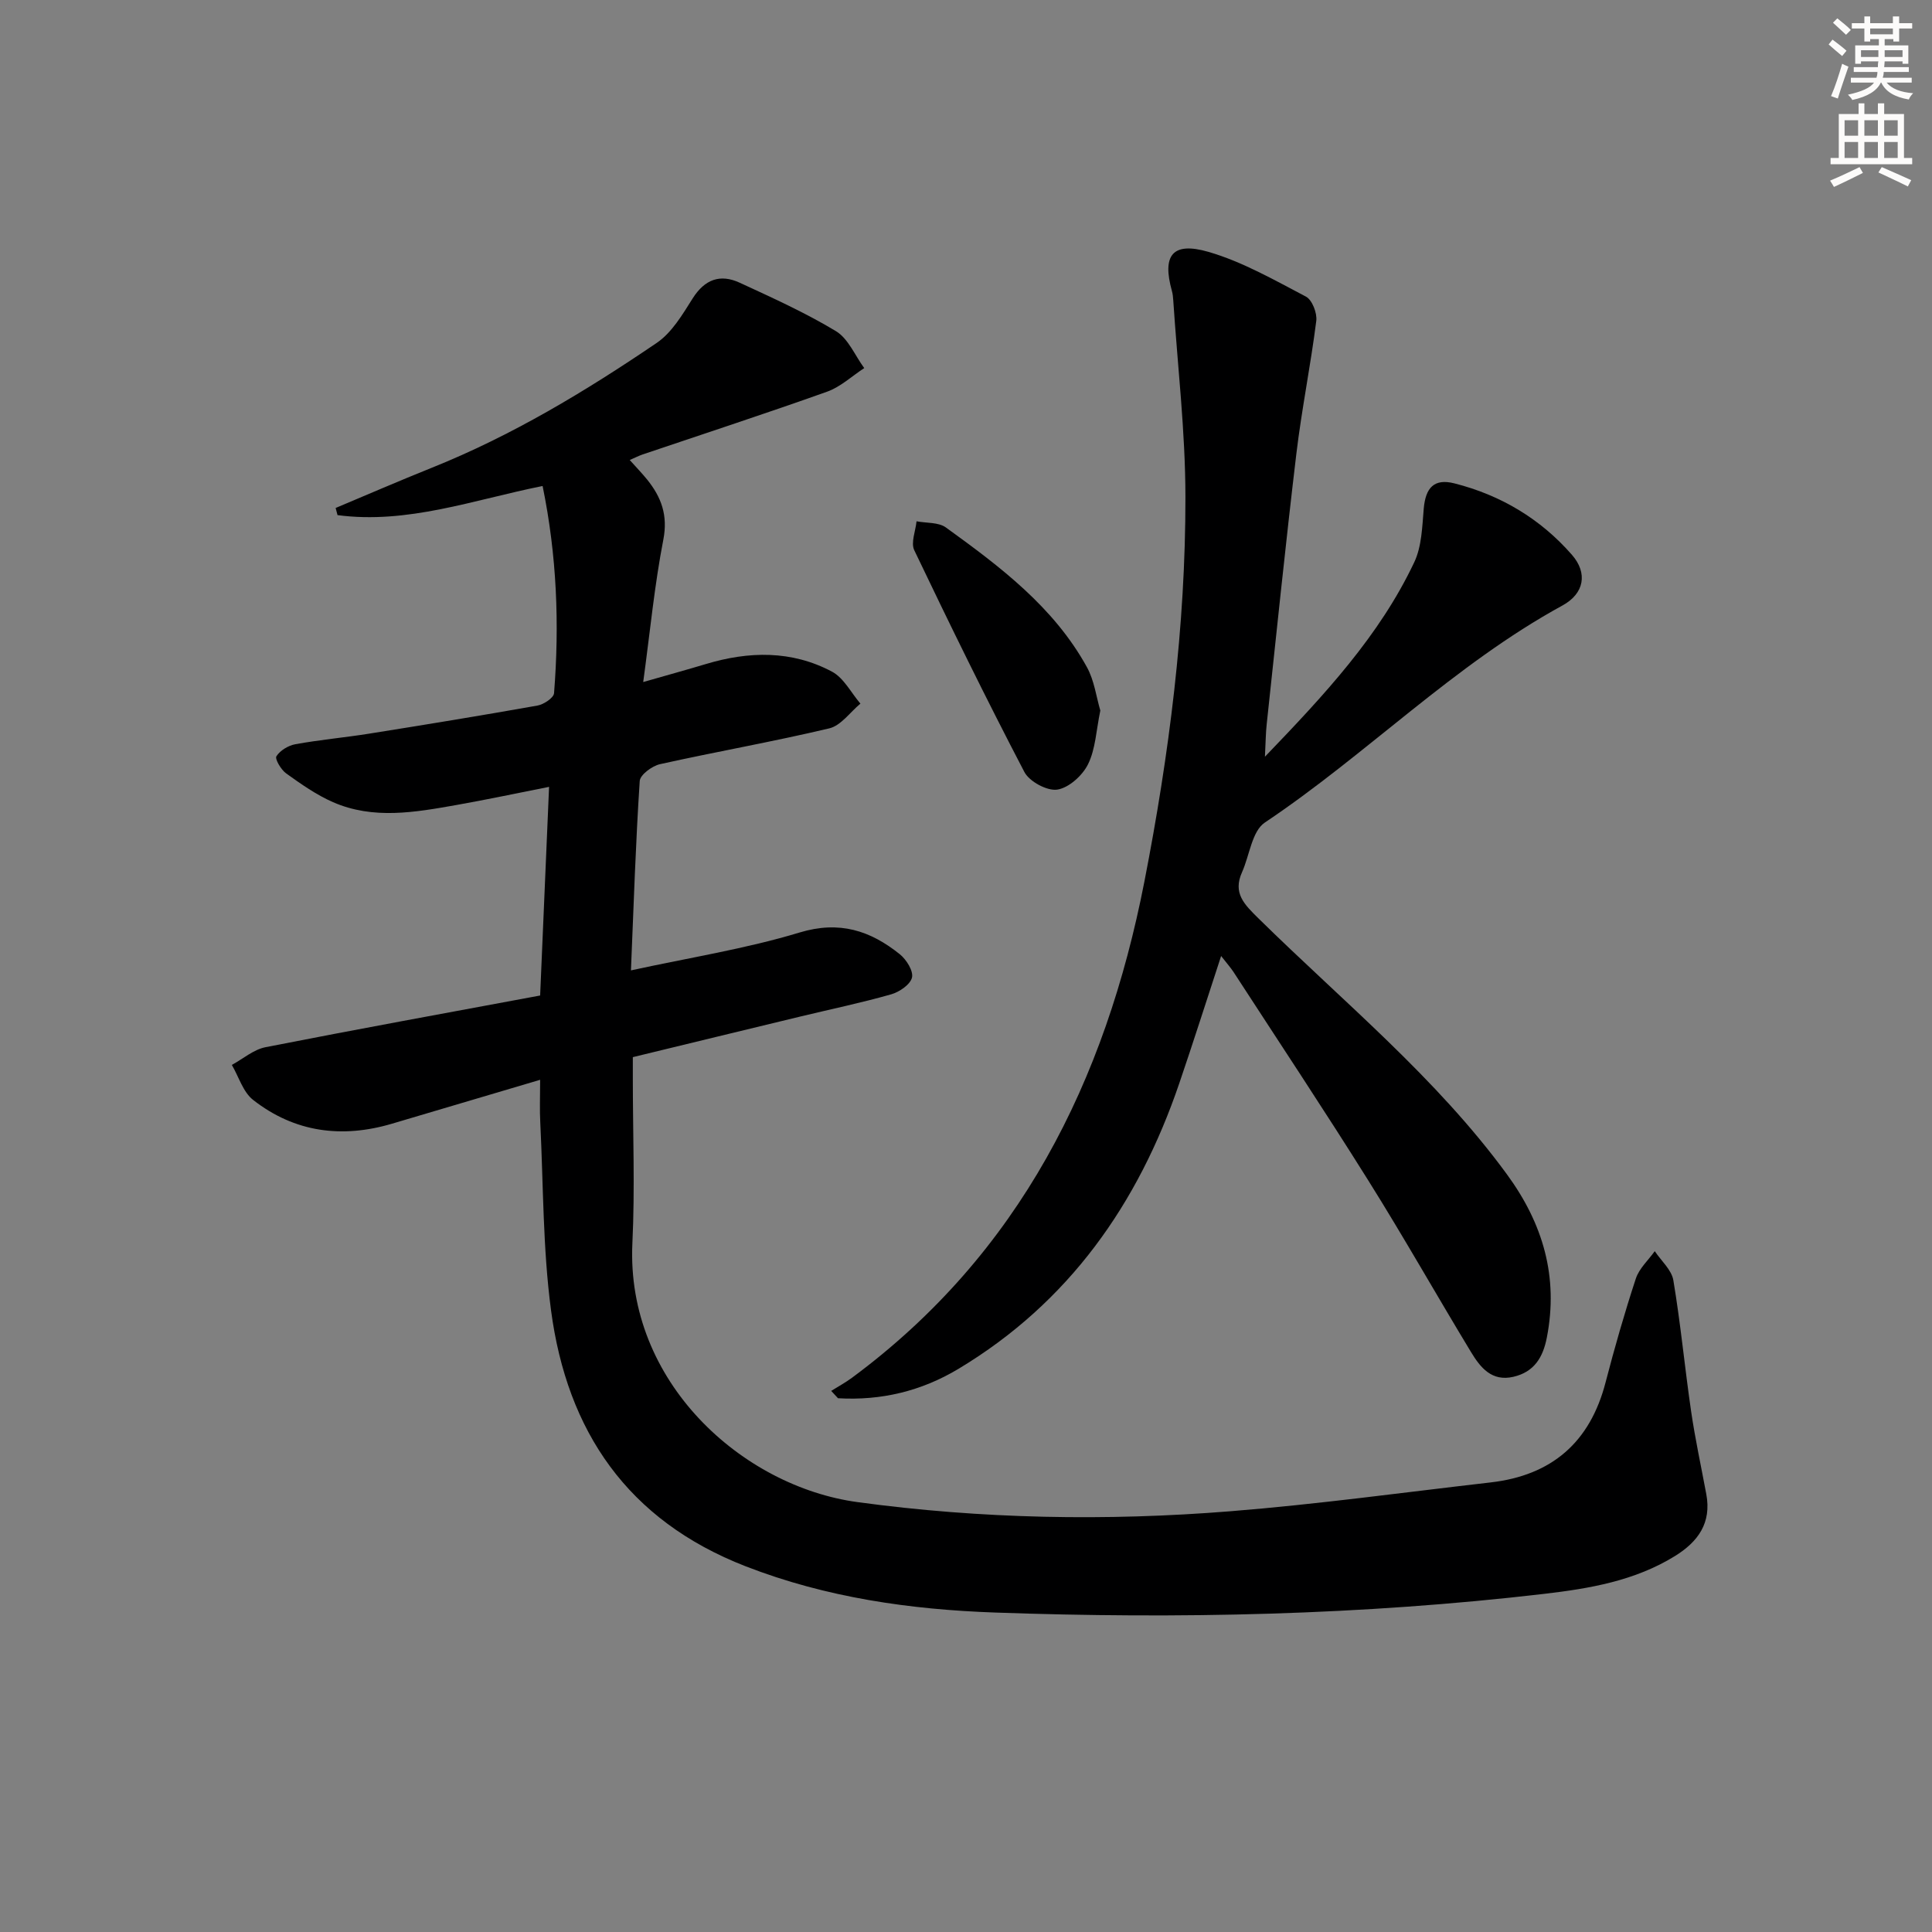
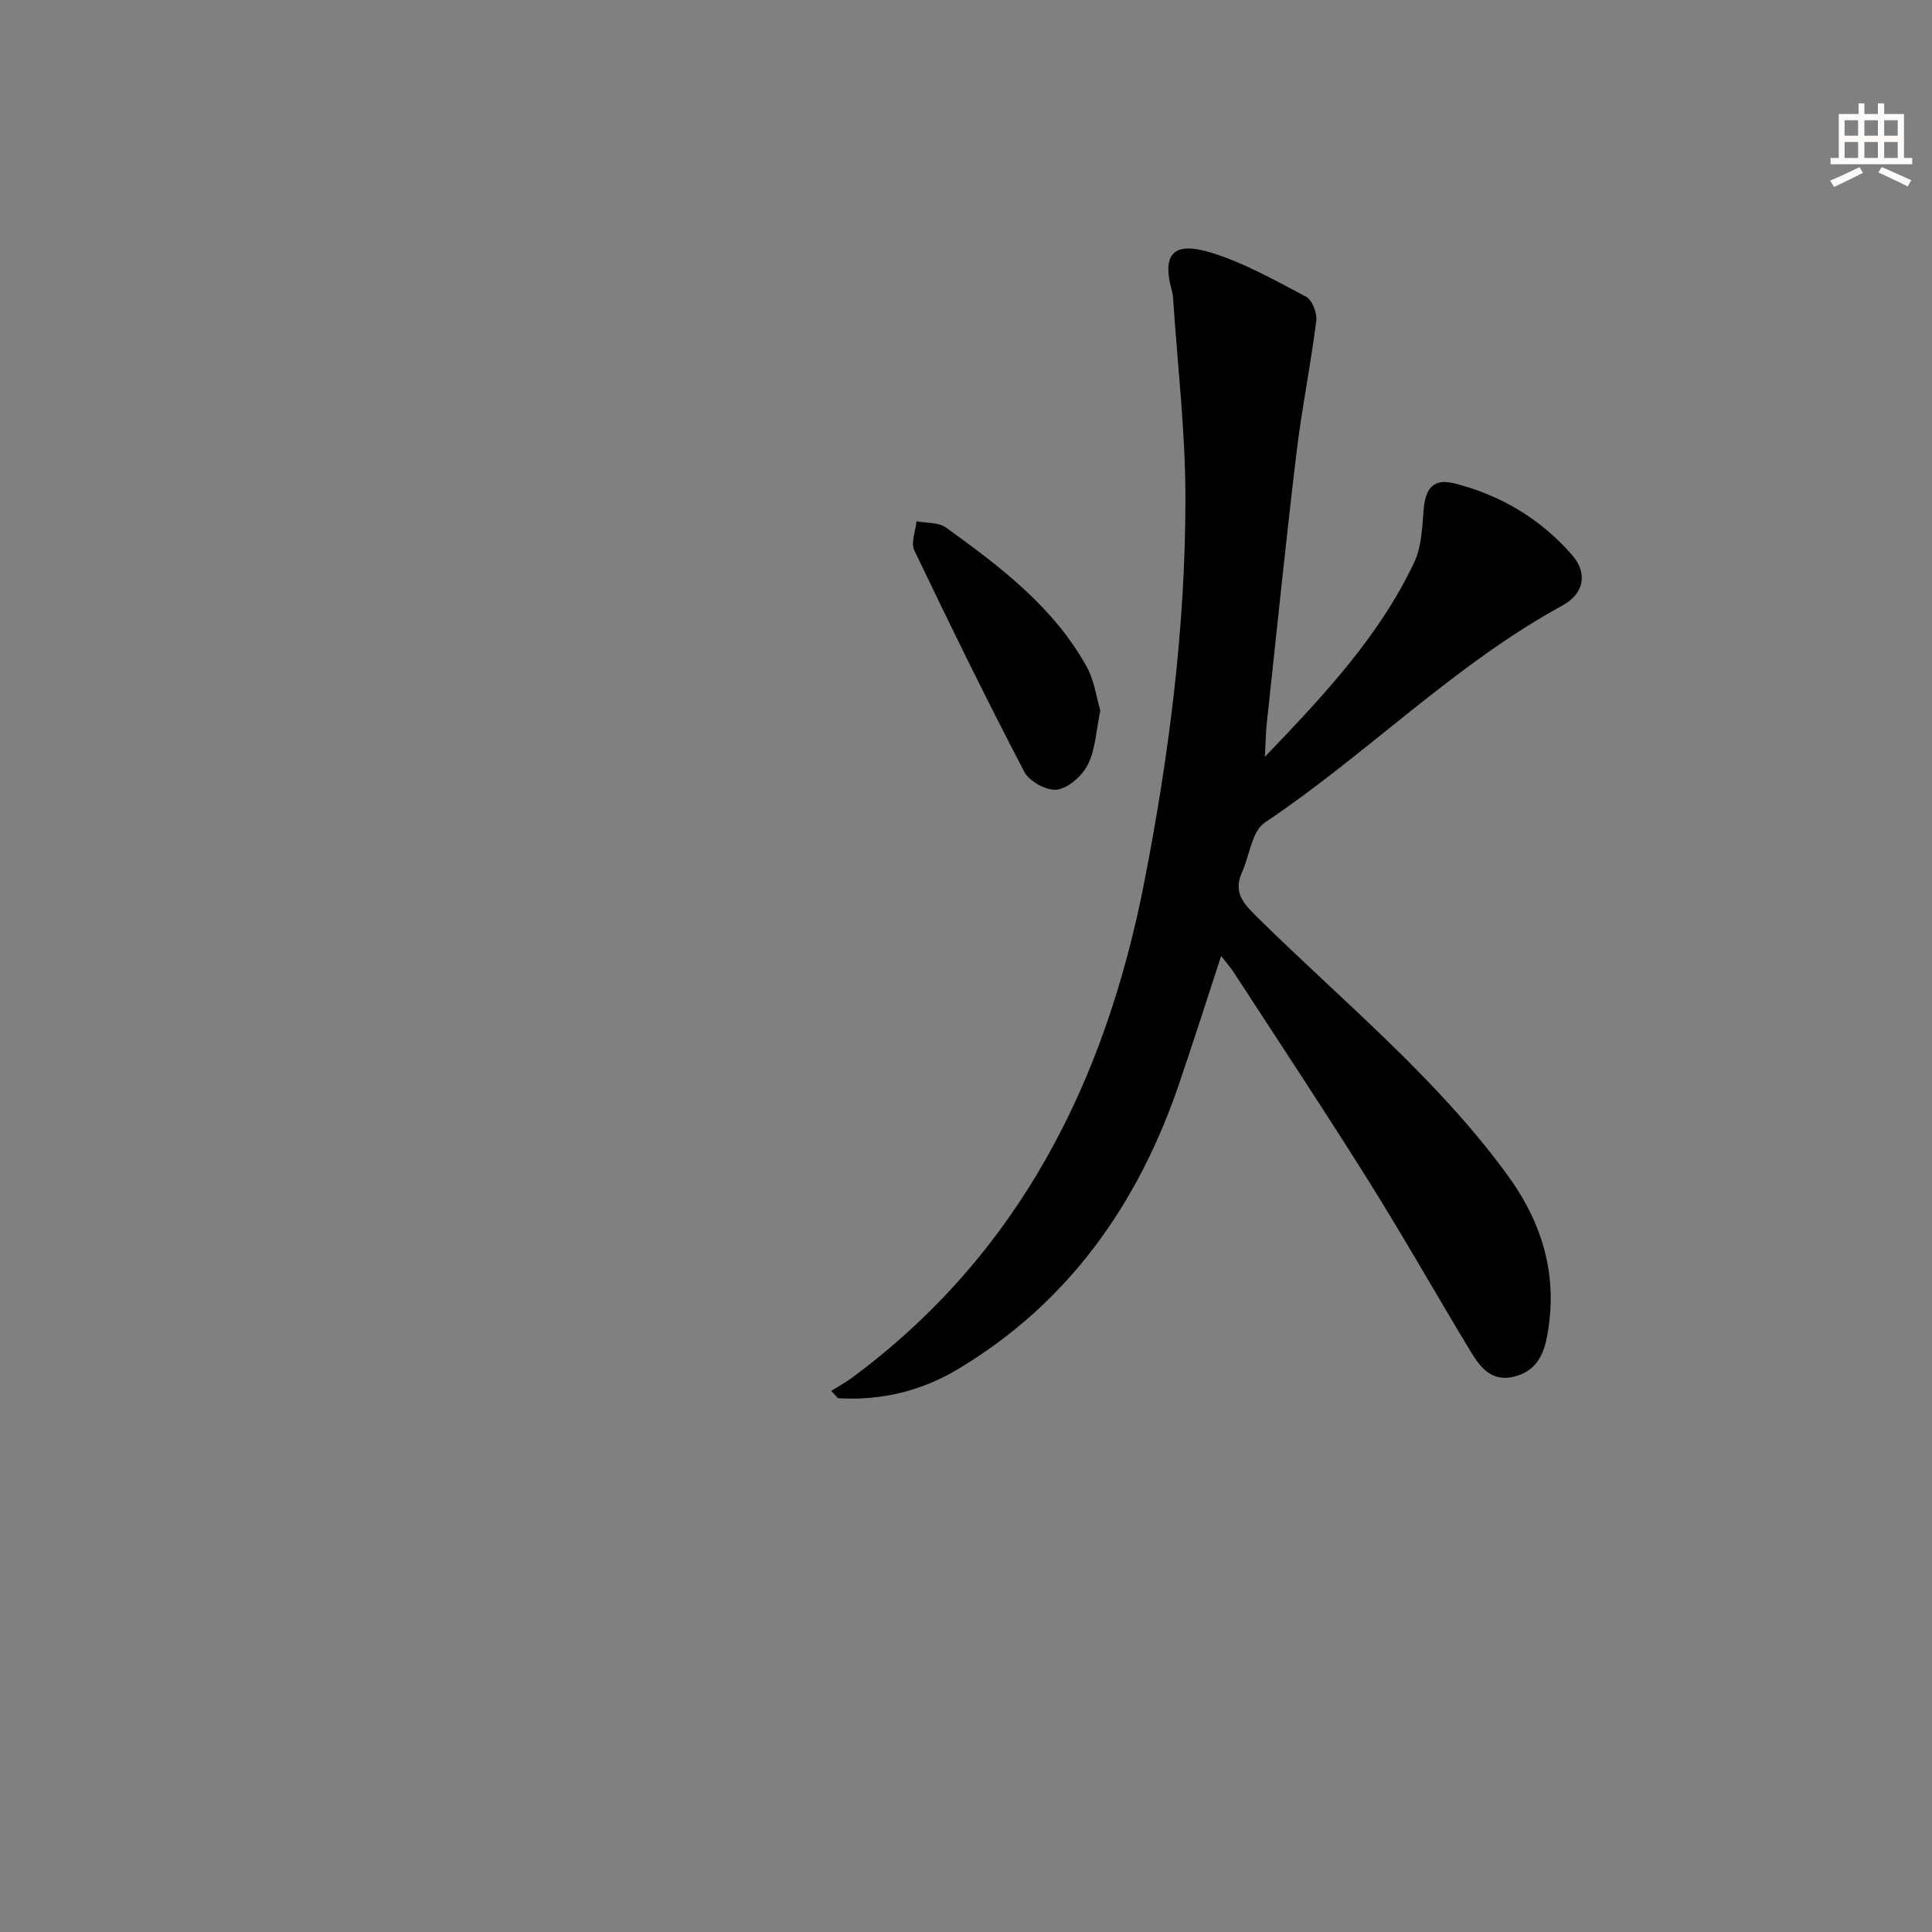
<svg xmlns="http://www.w3.org/2000/svg" enable-background="new 0 0 400 400" viewBox="0 0 400 400">
  <rect x="0" y="0" width="400" height="400" fill="#808080" stroke="none" />
  <g fill="#000001">
-     <path d="m111.83 223.56c-10.99 3.25-20.81 6.16-30.64 9.08-10.4 3.09-20.19 1.81-28.78-4.91-2.09-1.63-2.97-4.79-4.41-7.25 2.32-1.26 4.51-3.19 6.98-3.67 18.86-3.71 37.77-7.15 56.85-10.7.63-14.62 1.22-28.52 1.85-43.2-6.68 1.32-12.92 2.65-19.2 3.76-8.54 1.51-17.18 3.06-25.53-.59-3.45-1.51-6.63-3.75-9.71-5.96-1.06-.76-2.37-2.99-2.01-3.55.77-1.2 2.47-2.23 3.94-2.49 5.06-.92 10.21-1.38 15.29-2.19 11.62-1.85 23.23-3.75 34.81-5.81 1.3-.23 3.36-1.59 3.44-2.56 1.13-14.26.59-28.46-2.37-42.9-14.28 2.86-27.98 7.95-42.46 6.03-.13-.49-.26-.99-.39-1.48 6.62-2.78 13.21-5.64 19.87-8.31 16.62-6.66 31.86-15.85 46.6-25.86 3.14-2.13 5.34-5.88 7.45-9.22 2.5-3.95 5.69-5.11 9.73-3.25 6.76 3.12 13.58 6.2 19.93 10.03 2.56 1.55 3.94 5.04 5.86 7.65-2.55 1.66-4.9 3.89-7.68 4.88-12.67 4.52-25.46 8.69-38.2 13-.77.26-1.51.65-2.67 1.15 1.33 1.49 2.54 2.74 3.63 4.08 2.91 3.63 4.3 7.36 3.33 12.39-1.83 9.41-2.74 18.99-4.17 29.5 5.15-1.48 9.06-2.55 12.95-3.72 8.92-2.69 17.8-2.87 26.14 1.57 2.44 1.3 3.95 4.37 5.88 6.62-2.13 1.76-4.03 4.55-6.45 5.12-11.61 2.76-23.38 4.82-35.03 7.41-1.64.36-4.13 2.2-4.21 3.49-.84 12.77-1.25 25.56-1.82 39.21 12.18-2.66 23.78-4.47 34.9-7.84 8.27-2.51 14.66-.4 20.76 4.49 1.36 1.09 2.84 3.45 2.53 4.82-.33 1.44-2.59 2.99-4.29 3.48-6.22 1.77-12.56 3.09-18.86 4.61-11.29 2.72-22.57 5.47-34.65 8.4v4.51c0 11.33.45 22.69-.09 33.99-1.36 28.76 22.74 50.39 46.63 53.63 25.69 3.49 51.42 3.95 77.17 1.89 18.01-1.44 35.93-3.91 53.89-5.97 12.64-1.45 20.57-8.29 23.79-20.69 1.88-7.23 3.94-14.42 6.27-21.51.69-2.1 2.58-3.8 3.92-5.68 1.33 2 3.49 3.87 3.85 6.03 1.51 9 2.36 18.11 3.68 27.15.84 5.74 2.08 11.42 3.14 17.13 1.11 5.94-1.68 9.84-6.5 12.82-8.3 5.13-17.66 6.72-27.06 7.82-37.77 4.42-75.71 5.22-113.67 3.87-17.58-.62-34.95-3.08-51.65-9.57-24.49-9.52-36.99-27.98-40.31-53.04-1.7-12.81-1.58-25.86-2.22-38.81-.15-2.62-.03-5.27-.03-8.88z" />
    <path d="m261.89 156.67c12.39-12.88 23.71-25.04 30.91-40.25 1.56-3.29 1.65-7.36 1.97-11.11.38-4.35 2.15-6.3 6.36-5.23 9.58 2.43 17.82 7.34 24.33 14.8 3.28 3.76 2.58 7.99-1.97 10.48-22.5 12.29-40.47 30.79-61.62 44.94-2.67 1.79-3.16 6.79-4.72 10.28-1.96 4.36.49 6.69 3.44 9.6 17.54 17.26 36.74 32.9 51.41 52.96 7.45 10.18 10.7 21.2 8.26 33.77-.8 4.14-2.63 7.14-6.92 8.14-4.49 1.05-6.85-1.93-8.77-5.1-7.15-11.8-13.93-23.82-21.25-35.5-9.09-14.52-18.57-28.79-27.9-43.16-.61-.94-1.37-1.78-2.6-3.36-3.03 9.25-5.77 17.88-8.69 26.44-8.49 24.87-22.8 45.28-45.68 59.03-7.71 4.63-16.03 6.61-24.95 6.09-.47-.51-.94-1.01-1.41-1.52 1.44-.9 2.95-1.72 4.32-2.73 34.69-25.68 52.45-61.38 60.52-102.7 5.13-26.29 8.53-52.84 8.5-79.64-.01-13.58-1.63-27.15-2.52-40.73-.04-.66-.11-1.34-.29-1.97-2.03-7.33.1-10.21 7.55-8.06 7.05 2.04 13.64 5.83 20.21 9.27 1.29.68 2.35 3.42 2.14 5.03-1.16 9.19-3.02 18.29-4.12 27.49-2.23 18.64-4.13 37.31-6.14 55.97-.2 1.8-.21 3.64-.37 6.77z" />
    <path d="m227.81 147.11c-.86 4.13-.99 7.97-2.54 11.11-1.15 2.34-3.97 4.89-6.37 5.26-2.1.32-5.79-1.67-6.82-3.66-7.91-15.14-15.42-30.49-22.79-45.9-.75-1.57.27-3.98.47-5.99 2.05.39 4.55.17 6.08 1.28 11.22 8.11 22.33 16.46 29.19 28.91 1.53 2.76 1.94 6.15 2.78 8.99z" />
  </g>
-   <path d="m378.6 9.2.8-1c.9.7 1.9 1.4 2.9 2.3l-.9 1.1c-1.1-.9-2-1.7-2.8-2.4zm.5 10.7c.9-2.1 1.6-4.3 2.3-6.7.4.2.8.4 1.3.6-.7 2.1-1.5 4.3-2.2 6.6zm.4-15.2.9-.9c1 .8 2 1.6 2.8 2.4l-1 1c-1-.9-1.9-1.8-2.7-2.5zm12.5-1.3h1.2v1.4h2.7v1.1h-2.7v2.7h-1.2v-.5h-1.8v1.3h4.9v3.8h-1.2v-.5h-3.7c0 .4-.1.9-.1 1.2h5.1v1h-5.2c0 .5-.1.9-.2 1.2h6v1h-5.2c1.1 1.3 2.9 2 5.5 2.2-.4.4-.7.8-.9 1.3-2.9-.5-4.8-1.6-5.7-3.5h-.1c-.8 1.7-2.7 2.9-5.9 3.6-.2-.4-.6-.8-.9-1.1 2.8-.6 4.6-1.4 5.4-2.5h-4.8v-1h5.3c.1-.3.2-.7.2-1.2h-4.9v-1h5c0-.4 0-.8.1-1.2h-3.6v.5h-1.2v-3.8h4.9v-1.3h-1.8v.5h-1.2v-2.7h-2.6v-1.1h2.6v-1.4h1.2v1.4h4.7v-1.4zm-6.7 8.4h3.6c0-.4 0-.9 0-1.4h-3.6zm1.9-4.7h4.7v-1.2h-4.7zm6.7 3.3h-3.7v1.4h3.7z" fill="#fcfbfa" />
  <path d="m384.7 21.4h1.3v2.2h2.8v-2.2h1.3v2.2h4.1v9.1h1.7v1.3h-16.9v-1.3h1.7v-9.1h4.1v-2.2zm.3 13.2.7 1.2c-1.8.9-3.8 1.9-6 2.9-.2-.4-.5-.8-.8-1.3 2.4-1 4.4-2 6.1-2.8zm-3.1-6.5h2.8v-3.2h-2.8zm0 4.6h2.8v-3.3h-2.8zm4.1-4.6h2.8v-3.2h-2.8zm0 4.6h2.8v-3.3h-2.8zm3.6 1.9c2.1.9 4.1 1.8 6.1 2.7l-.7 1.3c-2.2-1.1-4.2-2-6.1-2.9zm3.3-9.7h-2.8v3.2h2.8zm-2.8 7.8h2.8v-3.3h-2.8z" fill="#fcfbfa" />
</svg>